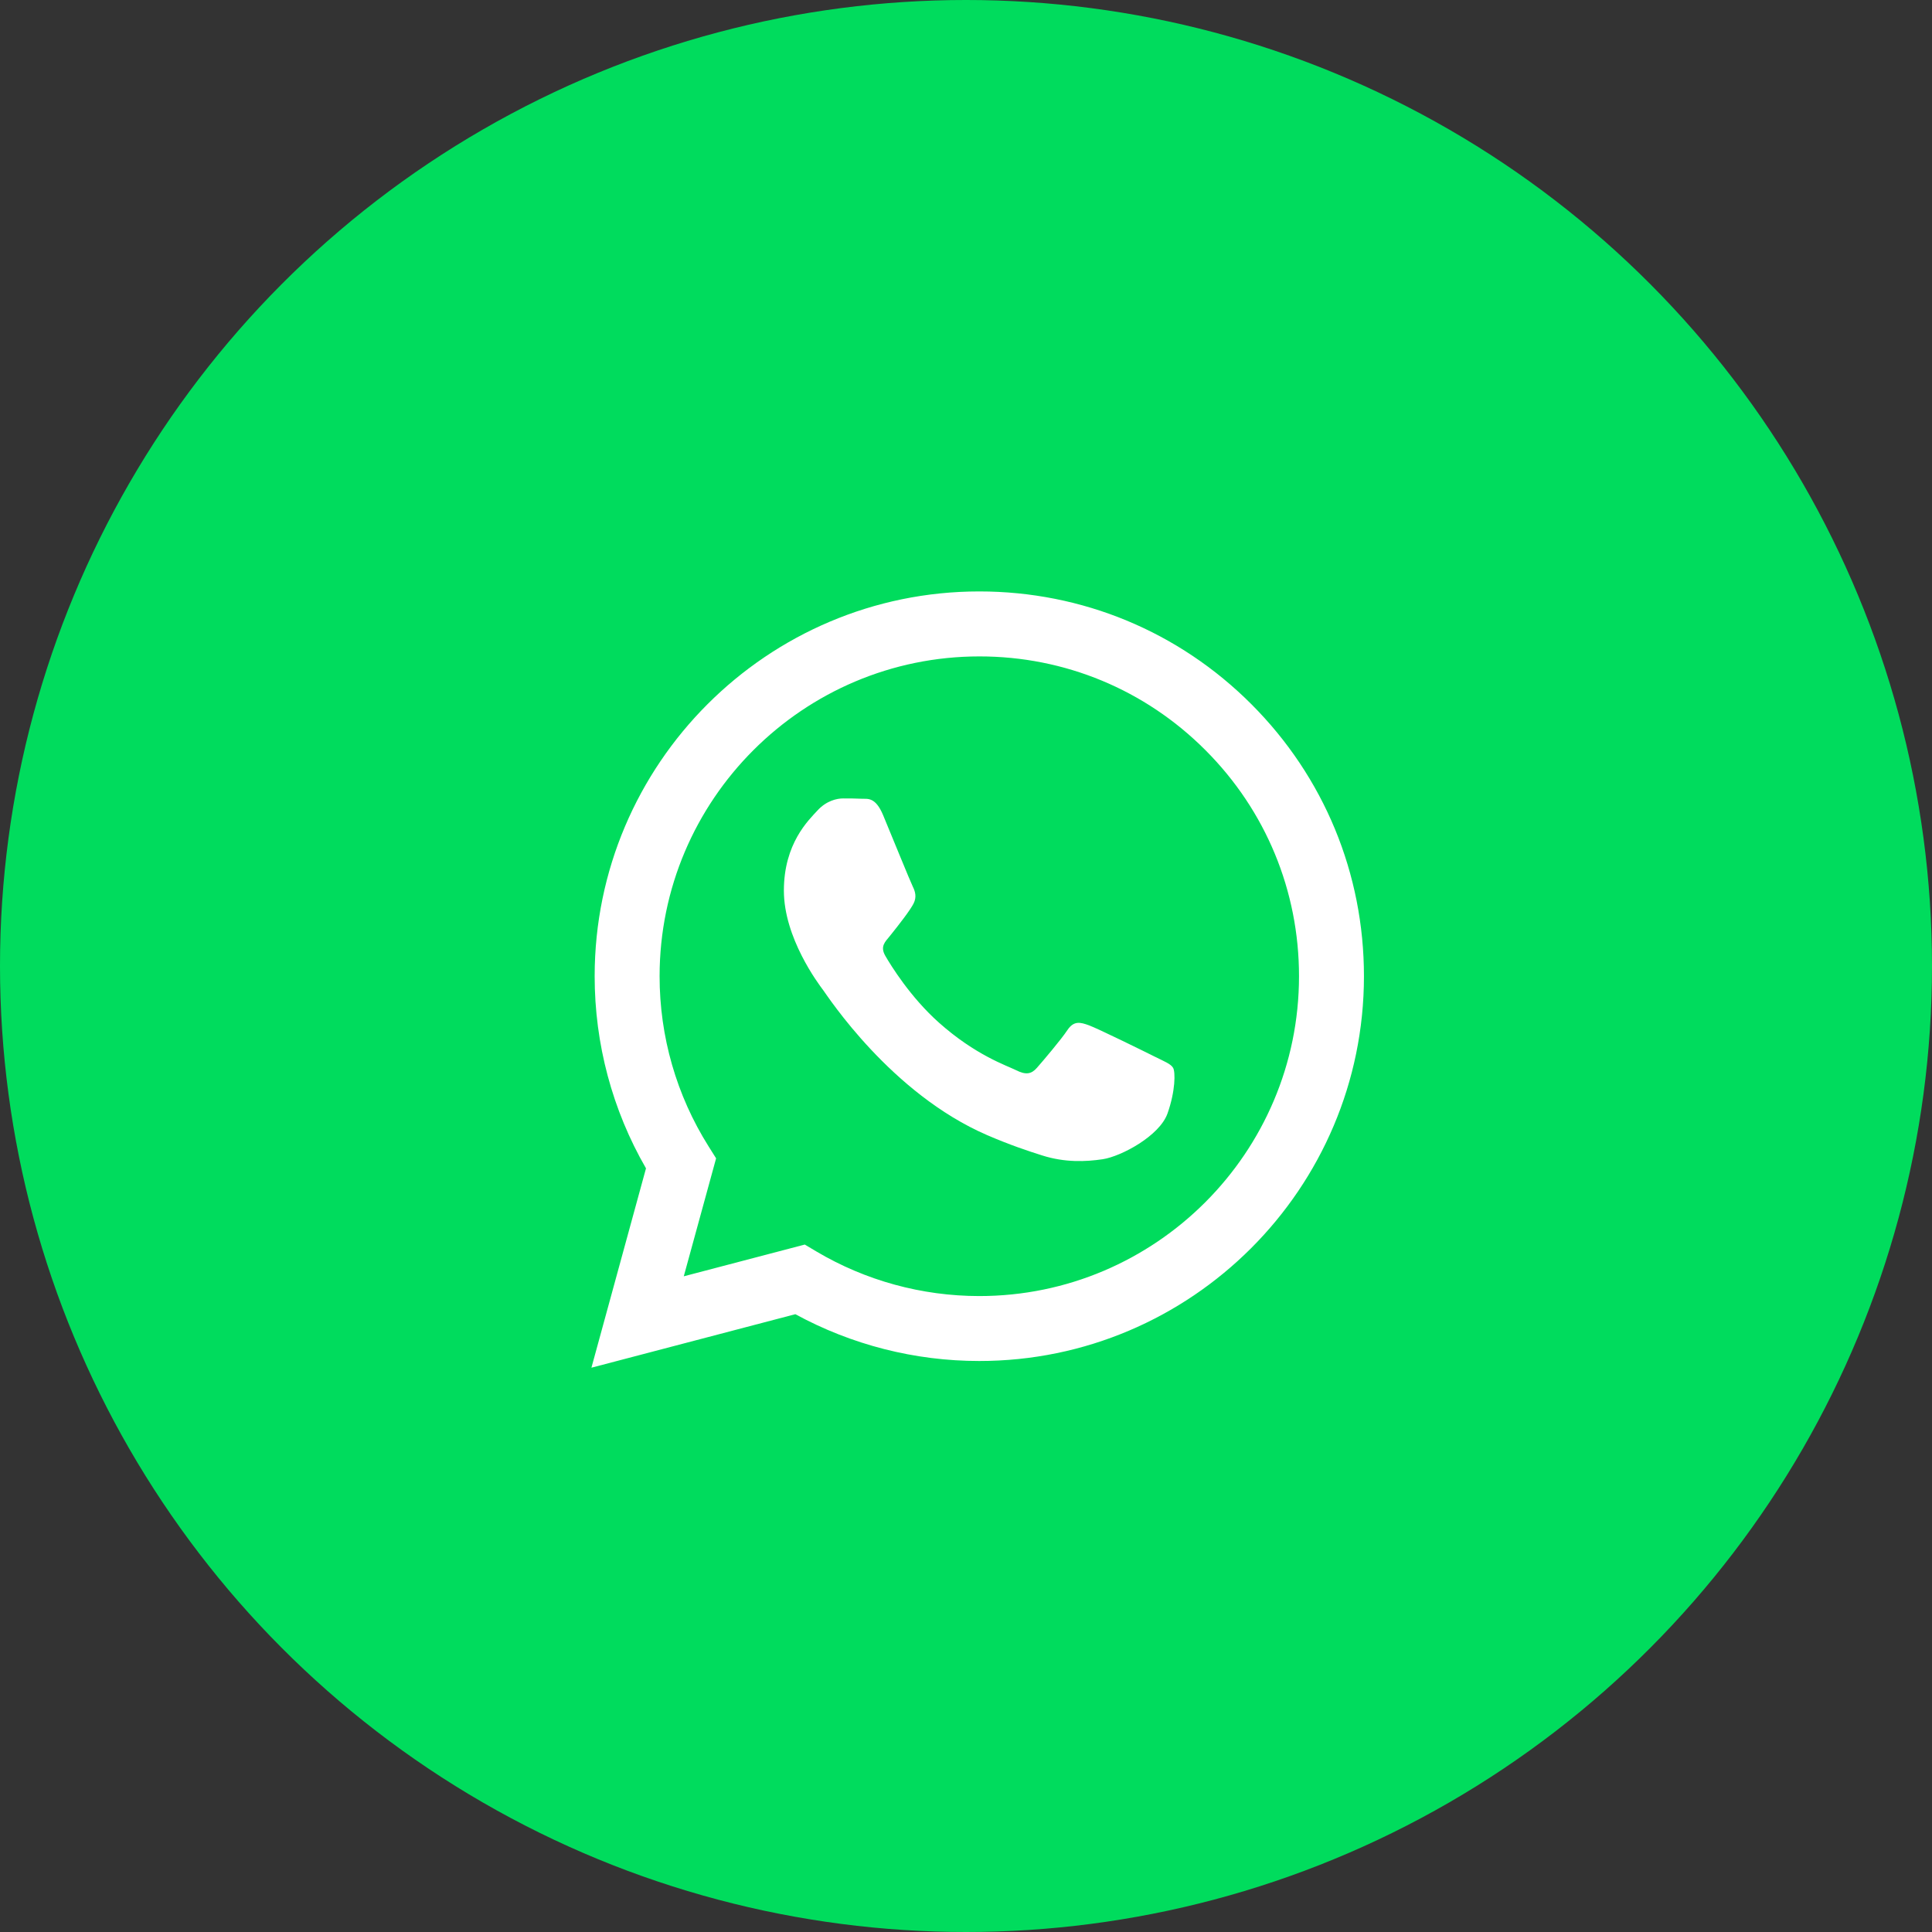
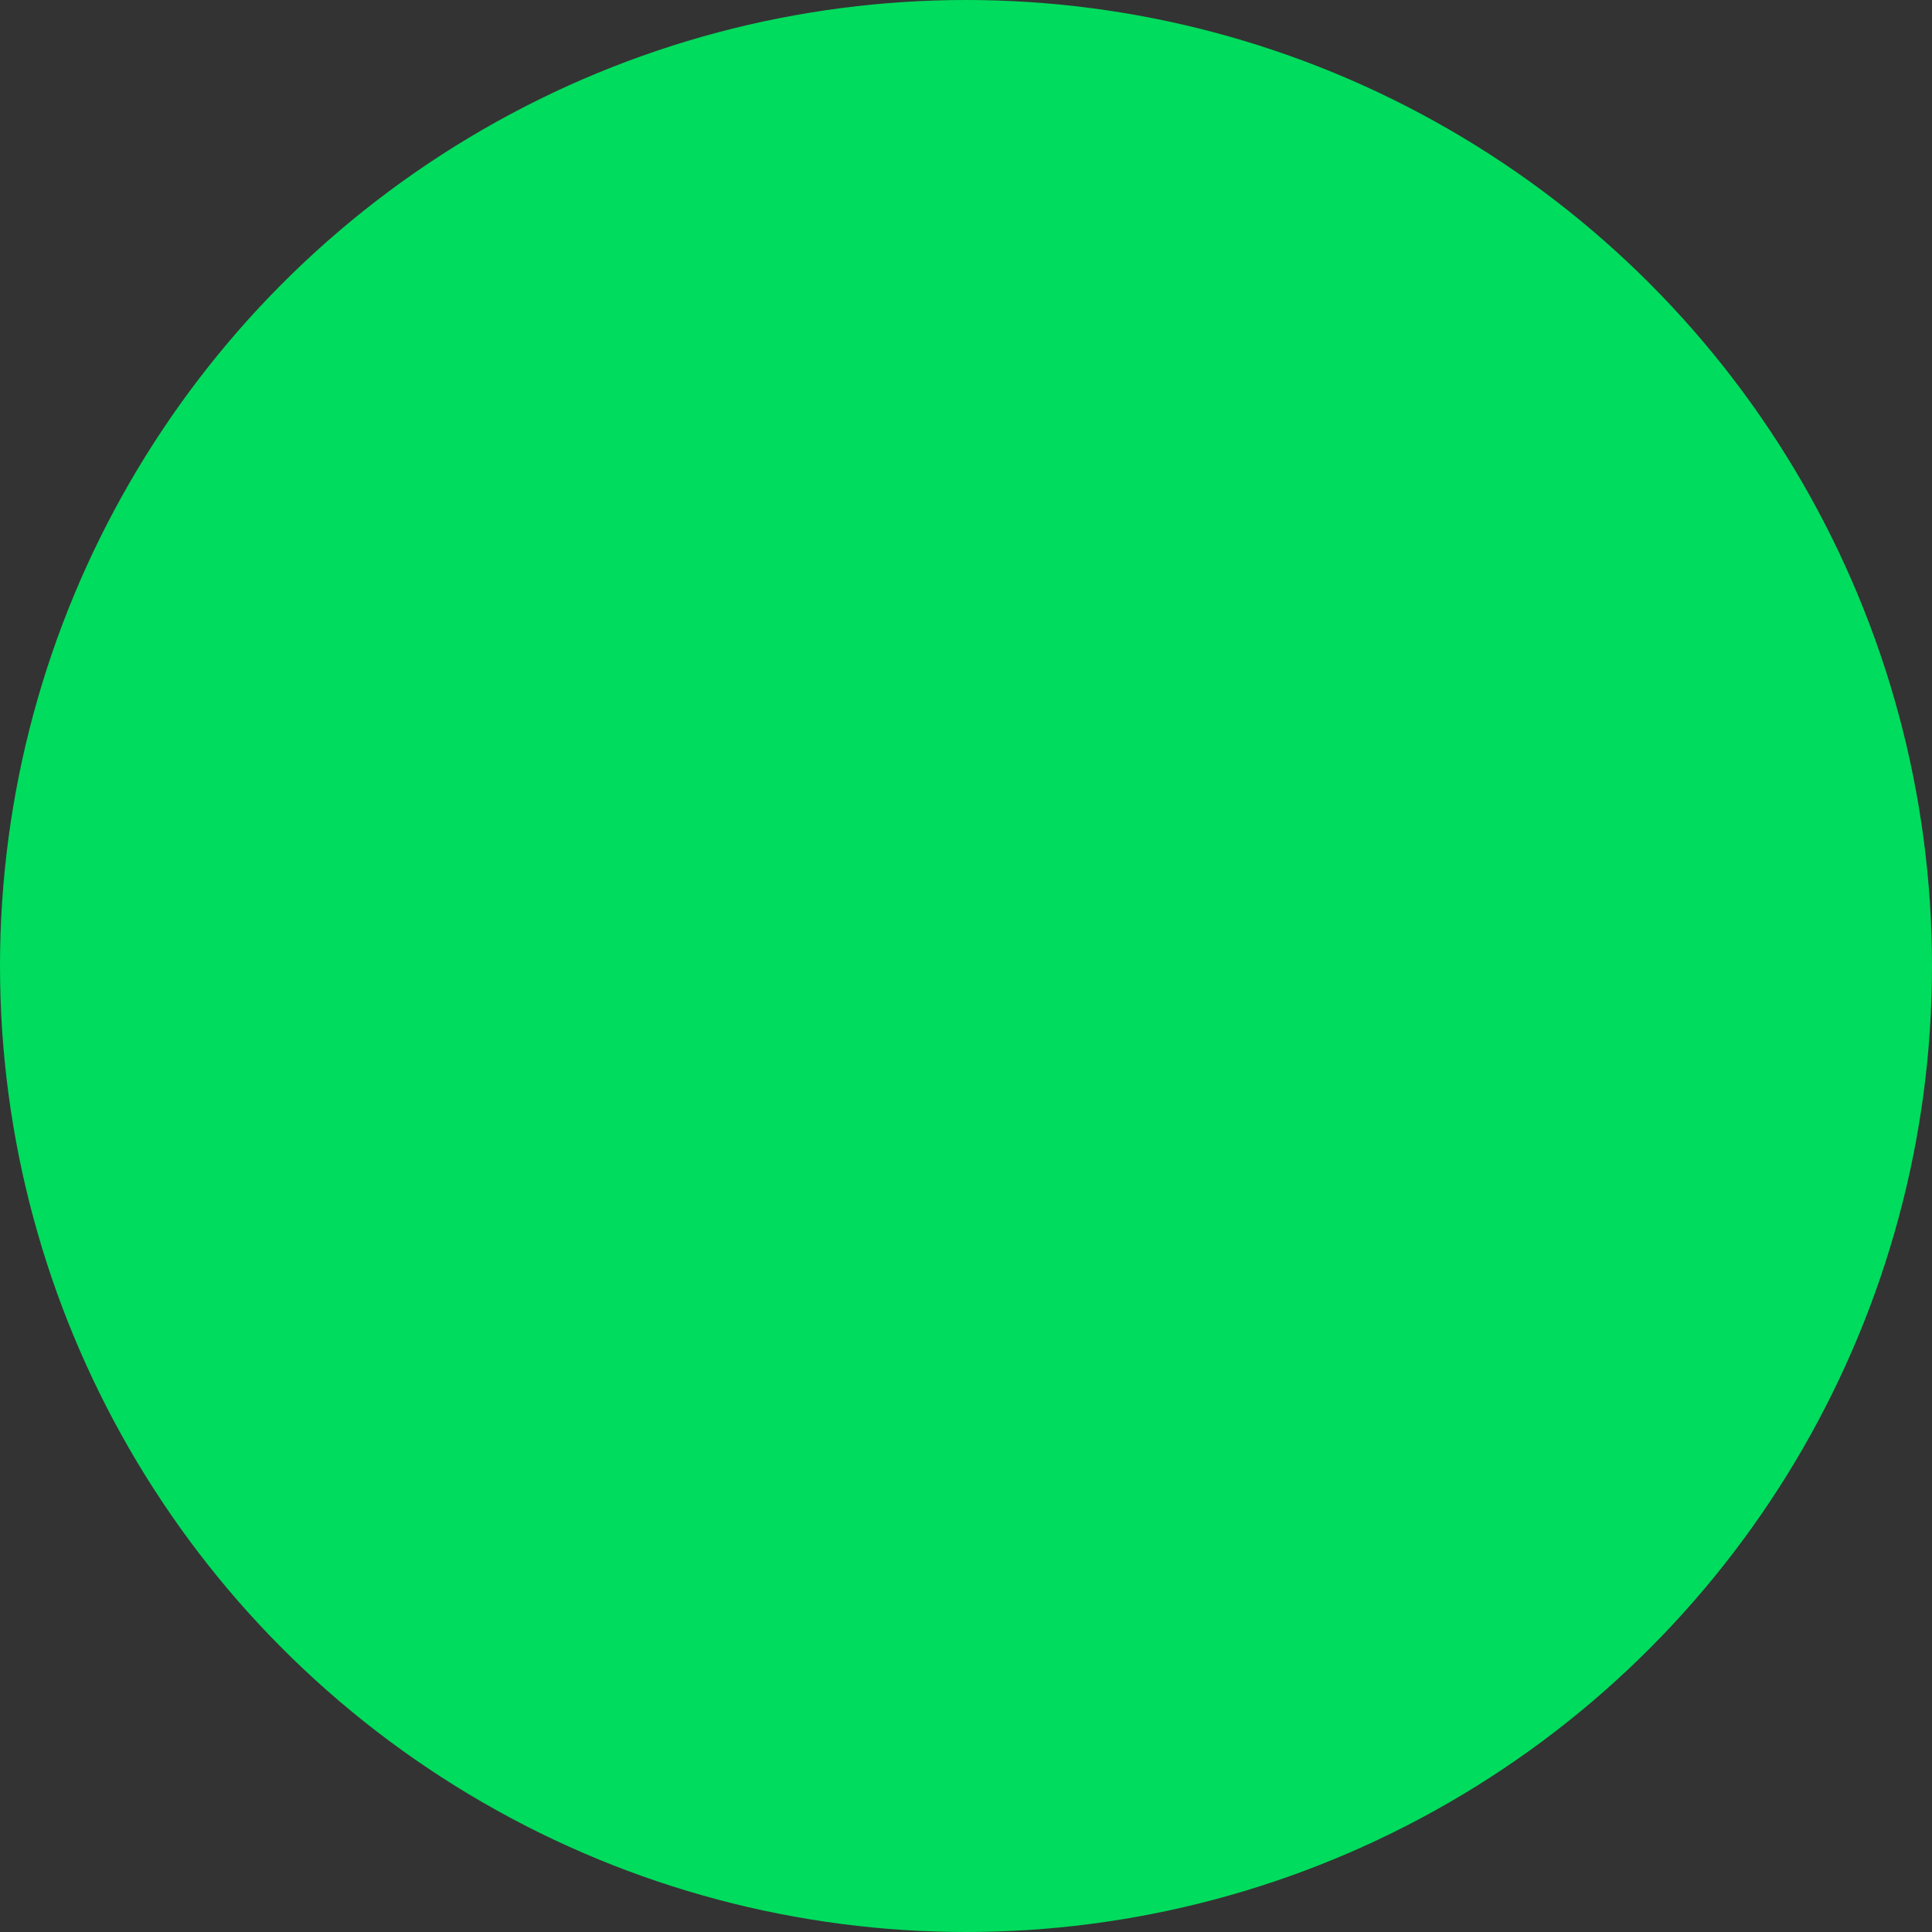
<svg xmlns="http://www.w3.org/2000/svg" width="49" height="49" viewBox="0 0 49 49" fill="none">
  <rect x="0" y="0" width="49" height="49" fill="#333333" stroke="none" />
  <circle cx="24.5" cy="24.5" r="24.5" fill="#00DC5D" />
-   <path fill-rule="evenodd" clip-rule="evenodd" d="M31.739 17.861C29.897 16.017 27.447 15.001 24.838 15C19.46 15 15.084 19.376 15.082 24.755C15.081 26.474 15.53 28.153 16.384 29.632L15 34.688L20.172 33.331C21.597 34.108 23.201 34.518 24.834 34.518H24.838C30.214 34.518 34.591 30.142 34.593 24.763C34.594 22.156 33.581 19.705 31.739 17.861ZM24.838 32.871H24.834C23.379 32.87 21.952 32.479 20.707 31.741L20.411 31.565L17.342 32.37L18.162 29.378L17.969 29.071C17.157 27.78 16.728 26.288 16.729 24.756C16.731 20.285 20.368 16.648 24.841 16.648C27.007 16.648 29.043 17.493 30.573 19.026C32.104 20.558 32.947 22.596 32.946 24.762C32.944 29.233 29.307 32.871 24.838 32.871ZM29.285 26.798C29.042 26.676 27.843 26.086 27.62 26.005C27.396 25.923 27.234 25.883 27.071 26.127C26.909 26.371 26.442 26.92 26.299 27.082C26.157 27.245 26.015 27.266 25.771 27.143C25.527 27.022 24.742 26.764 23.811 25.934C23.086 25.287 22.597 24.489 22.455 24.245C22.313 24.001 22.454 23.882 22.562 23.748C22.826 23.42 23.09 23.076 23.171 22.914C23.253 22.751 23.212 22.609 23.151 22.487C23.09 22.365 22.602 21.165 22.399 20.677C22.201 20.202 22.001 20.266 21.851 20.258C21.709 20.251 21.546 20.25 21.384 20.25C21.221 20.25 20.957 20.311 20.734 20.555C20.51 20.799 19.881 21.389 19.881 22.588C19.881 23.788 20.754 24.947 20.876 25.11C20.998 25.273 22.595 27.735 25.04 28.791C25.622 29.042 26.076 29.192 26.43 29.304C27.014 29.49 27.545 29.463 27.965 29.401C28.433 29.331 29.407 28.811 29.61 28.242C29.813 27.672 29.813 27.184 29.752 27.082C29.692 26.981 29.529 26.92 29.285 26.798Z" fill="white" />
</svg>